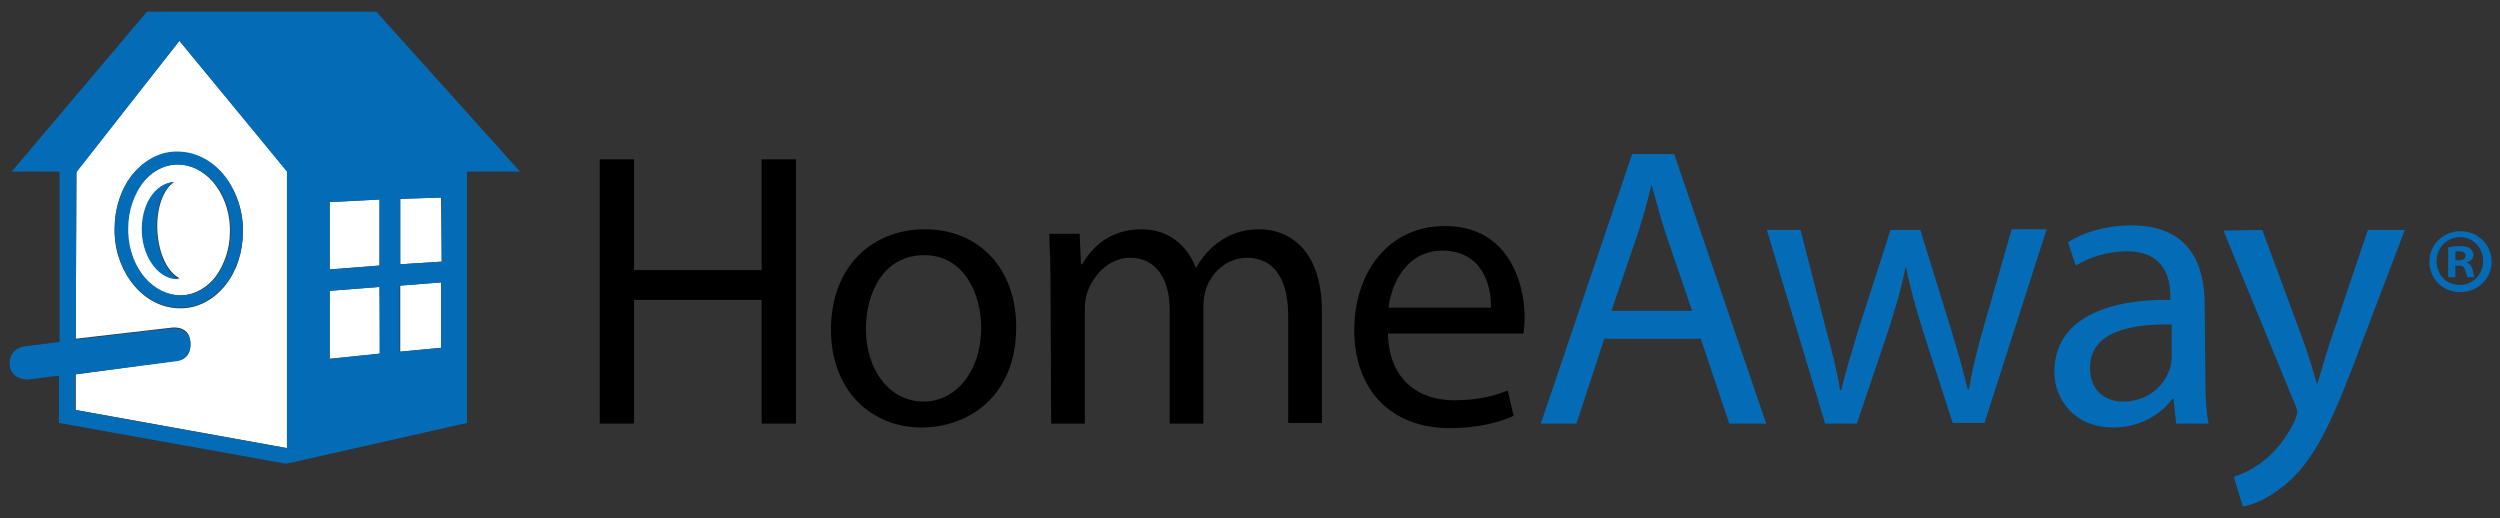
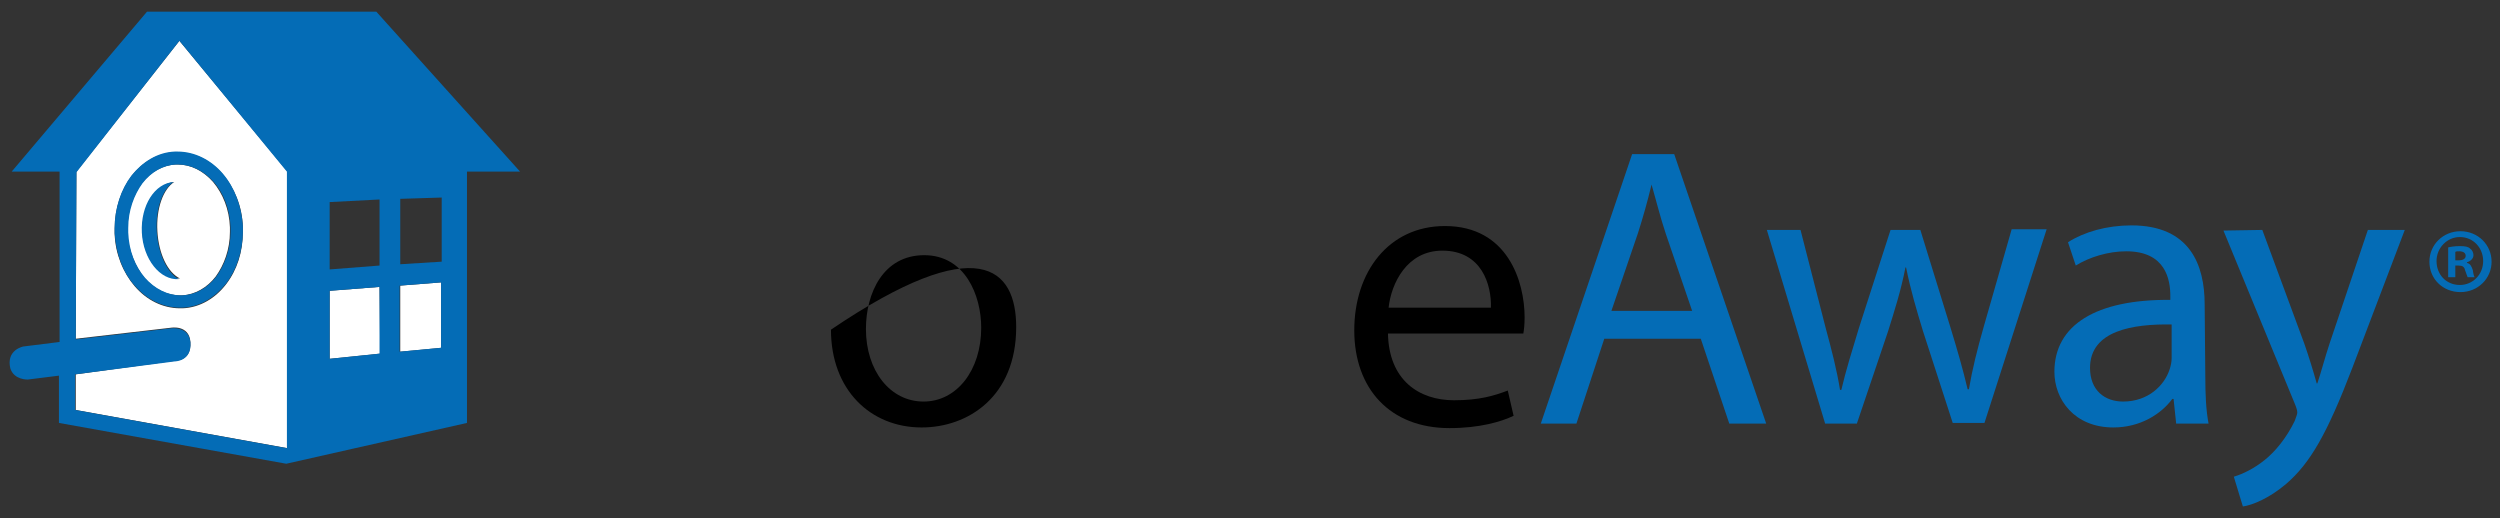
<svg xmlns="http://www.w3.org/2000/svg" version="1.1" id="homeaway" x="0px" y="0px" viewBox="0 0 386 80" style="enable-background:new 0 0 386 80;" xml:space="preserve">
  <rect x="0" y="0" width="386" height="80" fill="#333333" stroke="none" />
  <style type="text/css">
	.st0{fill:#046CB6;}
	.st1{fill:#FFFFFF;}
</style>
  <g>
-     <polygon points="97.9,24.6 97.9,41.7 117.6,41.7 117.6,24.6 122.9,24.6 122.9,65.4 117.6,65.4 117.6,46.3 97.9,46.3 97.9,65.4    92.6,65.4 92.6,24.6  " />
-     <path d="M156.9,50.5c0,10.8-7.5,15.5-14.6,15.5c-7.9,0-14-5.8-14-15.1c0-9.8,6.4-15.5,14.5-15.5C151.2,35.4,156.9,41.5,156.9,50.5    M133.7,50.8c0,6.4,3.7,11.2,8.9,11.2c5.1,0,8.9-4.8,8.9-11.4c0-5-2.5-11.2-8.8-11.2S133.7,45.2,133.7,50.8" />
-     <path d="M162.2,44c0-3-0.1-5.5-0.2-7.9h4.7l0.2,4.7h0.2c1.6-2.8,4.4-5.4,9.2-5.4c4,0,7,2.4,8.3,5.9h0.1c0.9-1.6,2.1-2.9,3.3-3.8   c1.8-1.3,3.7-2.1,6.5-2.1c3.9,0,9.6,2.5,9.6,12.7v17.2h-5.2V48.8c0-5.6-2.1-9-6.4-9c-3,0-5.4,2.2-6.3,4.8c-0.2,0.7-0.4,1.7-0.4,2.7   v18.1h-5.2V47.8c0-4.7-2.1-8-6.1-8c-3.3,0-5.7,2.7-6.6,5.3c-0.3,0.8-0.4,1.7-0.4,2.6v17.7h-5.2L162.2,44L162.2,44z" />
+     <path d="M156.9,50.5c0,10.8-7.5,15.5-14.6,15.5c-7.9,0-14-5.8-14-15.1C151.2,35.4,156.9,41.5,156.9,50.5    M133.7,50.8c0,6.4,3.7,11.2,8.9,11.2c5.1,0,8.9-4.8,8.9-11.4c0-5-2.5-11.2-8.8-11.2S133.7,45.2,133.7,50.8" />
    <path d="M214.3,51.4c0.1,7.3,4.8,10.4,10.2,10.4c3.9,0,6.2-0.7,8.3-1.5l0.9,3.9c-1.9,0.9-5.2,1.9-9.9,1.9   c-9.2,0-14.7-6.1-14.7-15.1c0-9,5.3-16.1,14-16.1c9.7,0,12.3,8.6,12.3,14.1c0,1.1-0.1,2-0.2,2.5H214.3z M230.2,47.5   c0.1-3.5-1.4-8.8-7.5-8.8c-5.5,0-7.9,5.1-8.3,8.8H230.2z" />
    <path class="st0" d="M247.7,52.3l-4.3,13.1h-5.5l14.1-41.6h6.5l14.2,41.6h-5.7l-4.4-13.1H247.7z M261.3,48.1l-4.1-12   c-0.9-2.7-1.5-5.2-2.2-7.6H255c-0.6,2.5-1.3,5-2.1,7.5l-4.1,12H261.3z" />
    <path class="st0" d="M278,35.5l3.9,15.2c0.9,3.3,1.7,6.4,2.2,9.5h0.2c0.7-3,1.7-6.2,2.7-9.5l4.9-15.2h4.6l4.6,14.9   c1.1,3.6,2,6.7,2.7,9.7h0.2c0.5-3,1.3-6.2,2.3-9.7l4.3-15h5.4l-9.6,29.9h-4.9l-4.6-14.2c-1-3.3-1.9-6.3-2.6-9.8h-0.1   c-0.7,3.6-1.7,6.7-2.7,9.9l-4.8,14.2h-4.9l-9-29.9L278,35.5L278,35.5z" />
    <path class="st0" d="M340.5,58.2c0,2.6,0.1,5.1,0.5,7.2H336l-0.4-3.8h-0.2c-1.7,2.3-4.9,4.4-9.1,4.4c-6,0-9.1-4.3-9.1-8.6   c0-7.2,6.4-11.2,17.9-11.1v-0.6c0-2.5-0.7-6.9-6.8-6.9c-2.8,0-5.7,0.9-7.8,2.2l-1.2-3.6c2.5-1.6,6-2.6,9.8-2.6   c9.1,0,11.3,6.2,11.3,12.2L340.5,58.2L340.5,58.2z M335.3,50.1c-5.9-0.1-12.6,0.9-12.6,6.7c0,3.5,2.3,5.2,5.1,5.2   c3.9,0,6.4-2.5,7.2-5c0.2-0.6,0.3-1.2,0.3-1.7V50.1z" />
    <path class="st0" d="M349.3,35.5l6.5,17.6c0.7,2,1.4,4.3,1.9,6.1h0.1c0.6-1.8,1.2-4.1,1.9-6.2l5.9-17.5h5.7l-8.1,21.3   c-3.9,10.2-6.5,14.7-10.2,17.9c-2.7,2.3-5.3,3.3-6.7,3.5l-1.4-4.6c1.4-0.4,3.2-1.3,4.8-2.6c1.5-1.2,3.3-3.3,4.6-6   c0.2-0.6,0.4-1,0.4-1.3c0-0.3-0.1-0.7-0.4-1.4l-11-26.7L349.3,35.5L349.3,35.5z" />
    <path class="st1" d="M27.7,6.3L11.8,26.5l-0.1,25.8l14.7-1.7c0,0,2.8-0.5,3,2.2c0.2,3-2.4,2.9-2.4,2.9l-15.3,2.1l0,5.5l32.7,5.9   l0-42.7L27.7,6.3z M34.9,43.9c-1.6,2.1-4,3.6-6.7,3.7c-0.1,0-0.3,0-0.4,0c-2.7,0-5.2-1.3-7-3.4c-1.8-2.1-3-5-3.1-8.1   c0-0.3,0-0.5,0-0.8c0-3.1,1-6,2.6-8.1c1.6-2.1,4-3.6,6.7-3.7c0.1,0,0.3,0,0.4,0c2.7,0,5.2,1.3,7,3.4s3,5,3.1,8.1c0,0.3,0,0.5,0,0.8   C37.5,38.9,36.6,41.7,34.9,43.9" />
-     <polygon class="st1" points="58.6,30.8 50.9,31.2 50.9,41.6 58.6,41  " />
    <polygon class="st1" points="50.9,44.9 50.9,55.4 58.7,54.6 58.6,44.3  " />
    <path class="st1" d="M32.9,28.1c-1.5-1.7-3.4-2.7-5.5-2.7c-0.1,0-0.2,0-0.3,0c-2,0.1-3.9,1.2-5.2,2.9c-1.3,1.8-2.2,4.2-2.2,6.9   c0,0.2,0,0.5,0,0.7c0.1,2.8,1.2,5.2,2.6,7c1.5,1.7,3.4,2.7,5.5,2.7c0.1,0,0.2,0,0.3,0c2-0.1,3.9-1.2,5.2-2.9   c1.3-1.8,2.2-4.2,2.2-6.9c0-0.2,0-0.5,0-0.7C35.4,32.3,34.4,29.9,32.9,28.1 M22,35.9c-0.2-4.1,2-7.5,4.9-7.8   c-1.7,1.1-2.8,4.1-2.6,7.6c0.2,3.5,1.6,6.4,3.5,7.3v0C24.8,43.2,22.2,40,22,35.9" />
-     <polygon class="st1" points="61.8,30.7 61.8,40.8 68.2,40.4 68.1,30.5  " />
    <polygon class="st1" points="61.8,54.3 68.1,53.7 68.1,43.6 61.8,44.1  " />
    <path class="st0" d="M58.1,1.8H22.7L1.8,26.5h7.4v26.3l-5.6,0.7c0,0-2.7,0.5-2,3.4c0.6,1.8,2.7,1.7,2.7,1.7L9.1,58v7.3l35.1,6.3   l27.9-6.3l0-38.8h8.2L58.1,1.8z M50.9,31.2l7.7-0.4l0,10.2l-7.7,0.6L50.9,31.2z M11.6,63.3l0-5.5L27,55.8c0,0,2.6,0,2.4-2.9   c-0.2-2.6-3-2.2-3-2.2l-14.7,1.7l0.1-25.8L27.7,6.3l16.6,20.2l0,42.7L11.6,63.3z M50.9,55.4l0-10.5l7.7-0.6l0,10.3L50.9,55.4z    M68.1,53.7l-6.4,0.6V44.1l6.4-0.5V53.7z M61.8,40.8V30.7l6.4-0.2l0,9.9L61.8,40.8z" />
    <path class="st0" d="M34.4,26.8c-1.8-2.1-4.3-3.4-7-3.4c-0.1,0-0.3,0-0.4,0c-2.7,0.1-5,1.6-6.7,3.7c-1.6,2.1-2.6,5-2.6,8.1   c0,0.3,0,0.5,0,0.8c0.2,3.2,1.3,6.1,3.1,8.1c1.8,2.1,4.3,3.4,7,3.4c0.1,0,0.3,0,0.4,0c2.7-0.1,5-1.6,6.7-3.7c1.6-2.1,2.6-5,2.6-8.1   c0-0.3,0-0.5,0-0.8C37.3,31.8,36.2,28.9,34.4,26.8 M33.4,42.7c-1.4,1.8-3.2,2.8-5.2,2.9c-0.1,0-0.2,0-0.3,0c-2,0-4-1-5.5-2.7   c-1.5-1.7-2.5-4.2-2.6-7c0-0.2,0-0.5,0-0.7c0-2.7,0.9-5.1,2.2-6.9c1.4-1.8,3.2-2.8,5.2-2.9c0.1,0,0.2,0,0.3,0c2,0,4,1,5.5,2.7   c1.5,1.7,2.5,4.2,2.6,7c0,0.2,0,0.5,0,0.7C35.6,38.5,34.7,40.9,33.4,42.7" />
    <path class="st0" d="M24.2,35.7c-0.2-3.5,0.9-6.5,2.6-7.6c-2.9,0.2-5.1,3.6-4.9,7.8c0.2,4.1,2.8,7.4,5.7,7.2v0   C25.8,42.1,24.4,39.2,24.2,35.7" />
    <path class="st0" d="M379.9,35.7c2.7,0,4.8,2.1,4.8,4.7c0,2.6-2.1,4.7-4.8,4.7c-2.7,0-4.8-2-4.8-4.7   C375.1,37.8,377.2,35.7,379.9,35.7L379.9,35.7z M379.8,36.6c-2,0-3.6,1.7-3.6,3.7c0,2.1,1.5,3.7,3.6,3.7c2,0,3.6-1.6,3.6-3.7   C383.4,38.3,381.9,36.6,379.8,36.6L379.8,36.6z M379.1,42.8H378v-4.6c0.4-0.1,1-0.2,1.8-0.2c0.9,0,1.3,0.1,1.6,0.4   c0.3,0.2,0.5,0.6,0.5,1c0,0.5-0.4,0.9-1,1.1v0.1c0.5,0.1,0.7,0.5,0.9,1.1c0.1,0.7,0.2,1,0.3,1.1H381c-0.1-0.2-0.2-0.6-0.4-1.1   c-0.1-0.5-0.4-0.7-1-0.7h-0.5L379.1,42.8L379.1,42.8z M379.1,40.2h0.5c0.6,0,1.1-0.2,1.1-0.7c0-0.4-0.3-0.7-1-0.7   c-0.3,0-0.5,0-0.6,0.1V40.2z" />
  </g>
</svg>